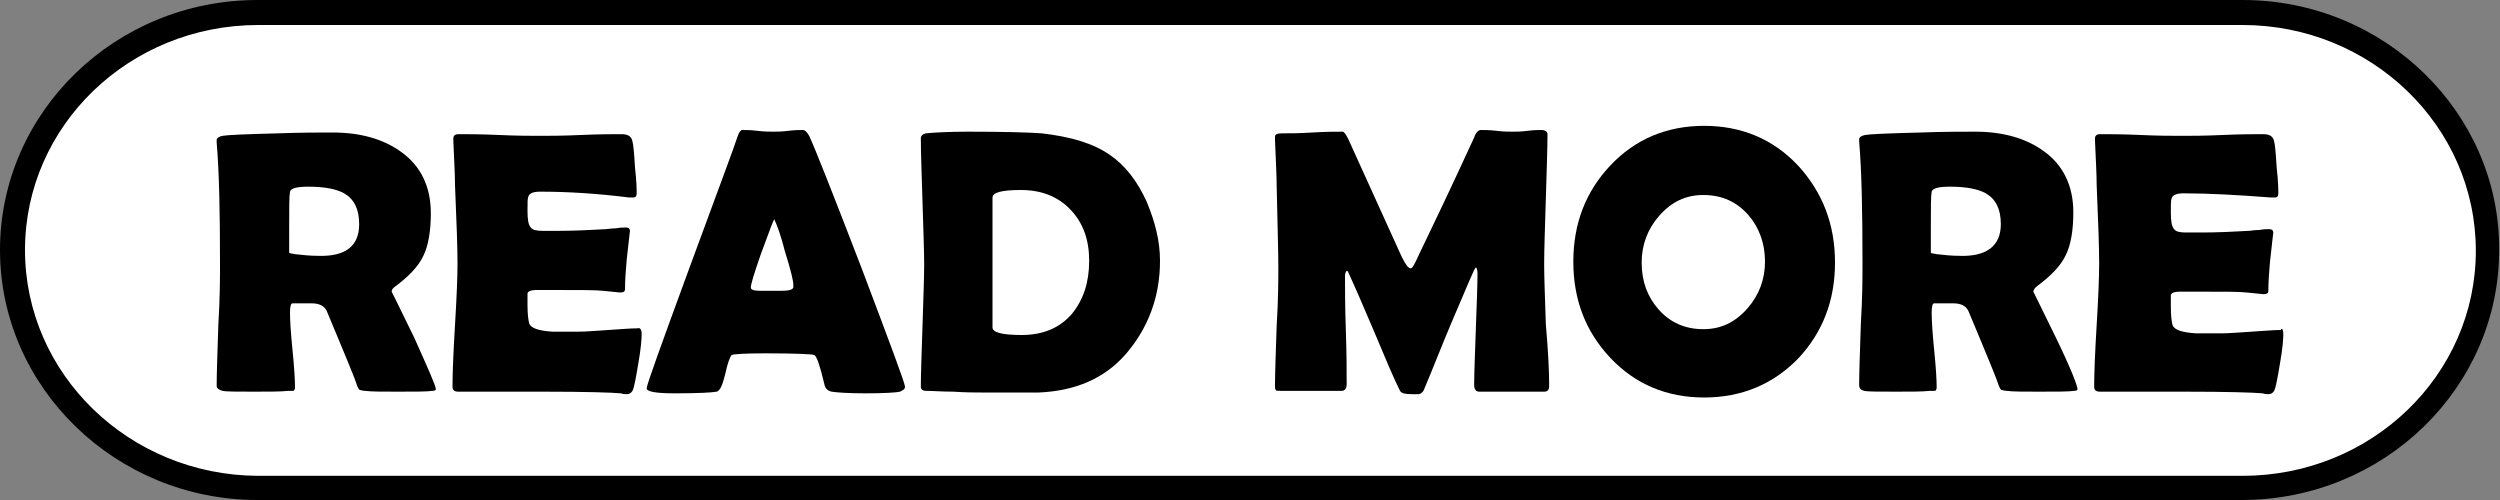
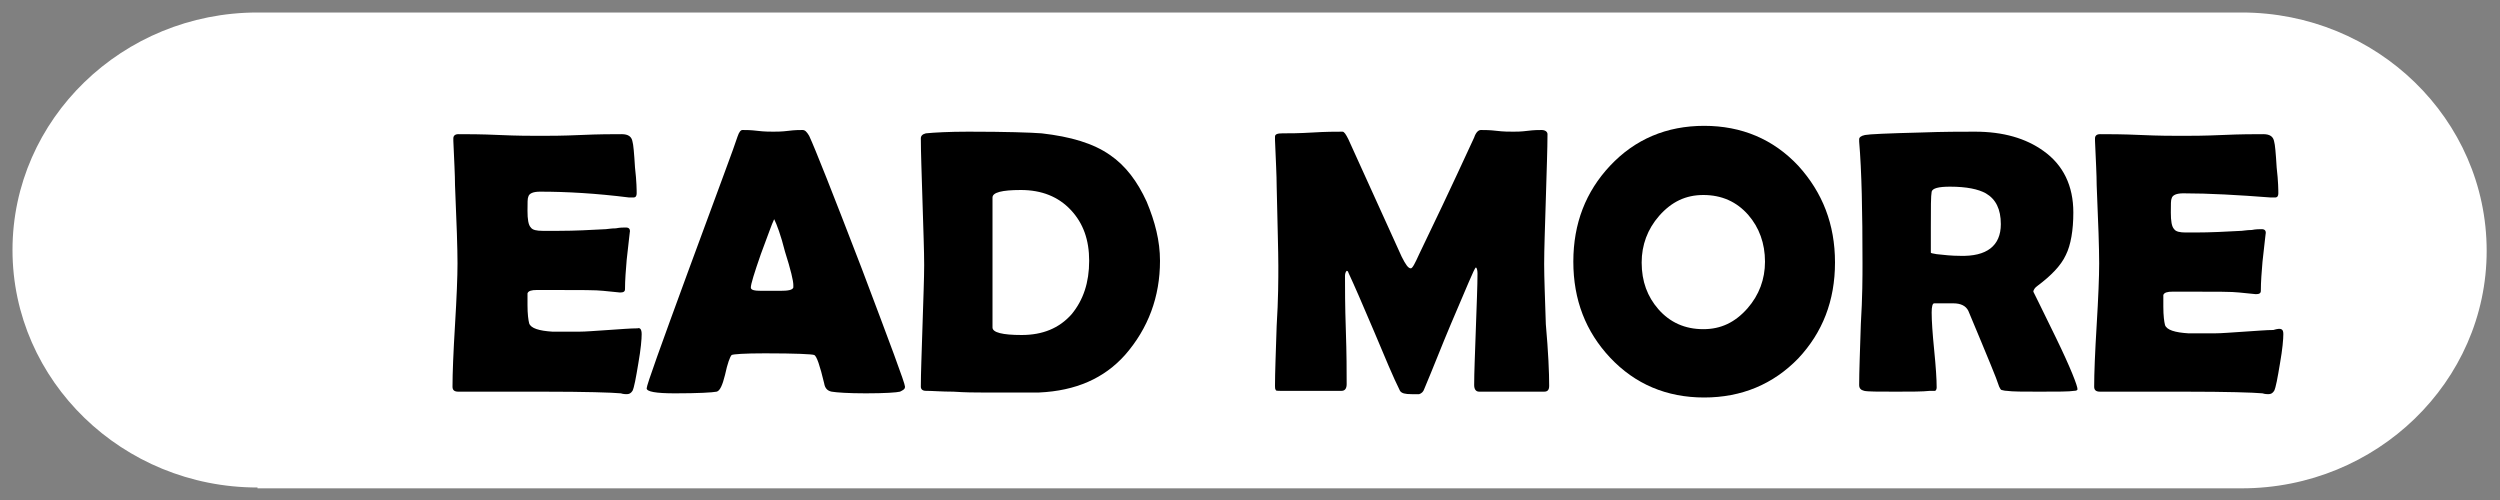
<svg xmlns="http://www.w3.org/2000/svg" version="1.1" id="_イヤー_2" x="0px" y="0px" viewBox="0 0 300 60" style="enable-background:new 0 0 300 60;" xml:space="preserve">
  <rect x="0" y="0" width="300" height="60" fill="#808080" stroke="none" />
  <style type="text/css">
	.st0{fill:#FFFFFF;}
</style>
  <g>
    <g>
      <path class="st0" d="M30.9,58.5C14.7,58.5,1.5,45.7,1.5,30c0-15.7,13.2-28.5,29.4-28.5h238.1c16.2,0,29.4,12.8,29.4,28.6    c0,15.7-13.2,28.5-29.4,28.5H30.9z" />
-       <path d="M269.1,3c15.4,0,28,12.1,28,27.1c0,14.9-12.5,27-28,27H30.9C15.5,57,3,44.9,3,30c0-14.9,12.5-27,28-27H269.1 M269.1,0    H30.9C13.8,0,0,13.5,0,30c0,16.5,13.9,30,30.9,30h238.1c17.1,0,30.9-13.5,30.9-30C300,13.6,286.2,0,269.1,0L269.1,0z" />
    </g>
  </g>
  <g>
-     <path d="M52.3,46.7c0,0.1-0.1,0.2-0.4,0.2c-0.6,0.1-2,0.1-4.2,0.1c-1.9,0-3.2,0-3.9-0.1c-0.3,0-0.5-0.1-0.6-0.1   c-0.1,0-0.2-0.2-0.3-0.4c-0.2-0.6-0.5-1.4-1-2.6c-0.6-1.5-1.5-3.6-2.7-6.5c-0.3-0.6-0.9-0.9-1.8-0.9c0.4,0-0.3,0-2.3,0   c-0.2,0-0.3,0.4-0.3,1.1c0,1,0.1,2.5,0.3,4.5s0.3,3.5,0.3,4.5c0,0.2-0.1,0.4-0.2,0.4c-0.2,0-0.4,0-0.6,0c-0.9,0.1-2.2,0.1-4.1,0.1   c-2.1,0-3.4,0-3.8-0.1S26,46.6,26,46.3c0-1.6,0.1-4.1,0.2-7.3c0.2-3.3,0.2-5.7,0.2-7.3c0-6.2-0.1-11.1-0.4-14.6l0-0.3   c0-0.2,0.2-0.4,0.7-0.5c0.5-0.1,2.7-0.2,6.7-0.3c2.7-0.1,4.9-0.1,6.5-0.1c3.4,0,6.1,0.8,8.2,2.3c2.4,1.7,3.6,4.2,3.6,7.4   c0,2.1-0.3,3.9-0.9,5.1c-0.6,1.3-1.8,2.5-3.4,3.7C47.1,34.6,47,34.8,47,35c0,0,0.9,1.8,2.7,5.5C51.4,44.3,52.3,46.3,52.3,46.7z    M43.1,26.9c0-1.8-0.6-3-1.8-3.7c-0.9-0.5-2.3-0.8-4.3-0.8c-1.4,0-2.1,0.2-2.2,0.6c-0.1,0.5-0.1,1.9-0.1,4.3c0,0.3,0,0.8,0,1.5   c0,0.7,0,1.2,0,1.5c0,0.1,0.2,0.1,0.7,0.2c0.9,0.1,1.8,0.2,2.8,0.2C41.5,30.8,43.1,29.5,43.1,26.9z" />
    <path d="M77,40.1c0,0.6-0.1,1.8-0.4,3.5c-0.3,1.8-0.5,2.9-0.7,3.3c-0.2,0.3-0.4,0.4-0.7,0.4c-0.1,0-0.4,0-0.7-0.1   c-1.1-0.1-4.2-0.2-9.4-0.2c-1.1,0-2.8,0-5.1,0c-2.2,0-3.9,0-5,0c-0.5,0-0.7-0.2-0.7-0.6c0-1.6,0.1-4.1,0.3-7.4   c0.2-3.3,0.3-5.8,0.3-7.4c0-1.7-0.1-4.8-0.3-9.4c0-1.2-0.1-2.9-0.2-5.3l0-0.3c0-0.3,0.2-0.5,0.6-0.5c1.1,0,2.7,0,4.9,0.1   c2.2,0.1,3.8,0.1,4.9,0.1c1.1,0,2.7,0,4.9-0.1c2.2-0.1,3.8-0.1,4.9-0.1c0.8,0,1.2,0.3,1.3,0.9c0.1,0.3,0.2,1.4,0.3,3.1   c0.2,1.7,0.2,2.8,0.2,3.1c0,0.3-0.1,0.5-0.4,0.5c-0.1,0-0.2,0-0.5,0C71.5,23.2,68,23,64.8,23c-0.8,0-1.3,0.2-1.4,0.6   c-0.1,0.2-0.1,0.7-0.1,1.7c0,1,0.1,1.7,0.4,2c0.2,0.3,0.7,0.4,1.4,0.4c0.1,0,0.4,0,0.9,0c0.4,0,0.8,0,1.1,0c1.9,0,3.7-0.1,5.6-0.2   c0.2,0,0.6-0.1,1.2-0.1c0.5-0.1,0.9-0.1,1.2-0.1c0.4,0,0.5,0.2,0.5,0.5c0-0.3-0.1,0.8-0.4,3.4c-0.1,1.2-0.2,2.4-0.2,3.5   c0,0.3-0.2,0.4-0.6,0.4l-2-0.2c-0.8-0.1-2.8-0.1-5.7-0.1h-2.3c-0.6,0-1,0.1-1.1,0.4c0,0.1,0,0.5,0,1.4c0,1.1,0.1,1.8,0.2,2.2   c0.2,0.6,1.2,0.9,2.8,1c0,0,1,0,3.2,0c0.8,0,1.9-0.1,3.5-0.2c1.5-0.1,2.7-0.2,3.5-0.2C76.8,39.3,77,39.5,77,40.1z" />
    <path d="M108.6,46.4c0,0.3-0.2,0.4-0.6,0.6c-0.4,0.1-1.8,0.2-4.1,0.2c-2.1,0-3.5-0.1-4.1-0.2c-0.5-0.1-0.8-0.4-0.9-1   c-0.5-2.1-0.9-3.3-1.2-3.4c-0.2-0.1-2.2-0.2-5.9-0.2c-2.5,0-3.8,0.1-4,0.2c-0.2,0.2-0.5,1-0.8,2.4c-0.3,1.2-0.6,1.9-1,2   c-0.5,0.1-2.2,0.2-5,0.2c-2.3,0-3.4-0.2-3.4-0.6c0-0.4,1.7-5.1,5-14.1c3.6-9.8,5.6-15.1,5.9-16.1c0.2-0.6,0.4-0.8,0.6-0.8   c0.4,0,1,0,1.8,0.1c0.8,0.1,1.5,0.1,1.9,0.1c0.4,0,1,0,1.8-0.1c0.8-0.1,1.3-0.1,1.7-0.1c0.3,0,0.5,0.2,0.8,0.7   c0.7,1.5,2.8,6.8,6.3,15.9C106.8,41.2,108.6,46,108.6,46.4z M92.9,26.3c-0.3,0.6-0.8,2.1-1.6,4.2c-0.8,2.3-1.2,3.6-1.2,4   c0,0.3,0.4,0.4,1.3,0.4c0.5,0,1.2,0,2.2,0c1,0,1.5-0.1,1.6-0.4c0-0.1,0-0.2,0-0.3c0-0.5-0.3-1.8-1-4C93.7,28.2,93.2,26.9,92.9,26.3   z" />
    <path d="M139.2,31.3c0,4.3-1.4,8.1-4.2,11.3c-2.5,2.8-5.9,4.3-10.3,4.5c-0.9,0-3.2,0-7,0c-0.7,0-1.8,0-3.3-0.1   c-1.4,0-2.5-0.1-3.3-0.1c-0.4,0-0.6-0.2-0.6-0.5c0-1.6,0.1-4,0.2-7.3s0.2-5.7,0.2-7.3c0-1.7-0.1-4.2-0.2-7.6   c-0.1-3.4-0.2-5.9-0.2-7.6c0-0.3,0.2-0.5,0.6-0.6c1-0.1,2.8-0.2,5.1-0.2c4.5,0,7.5,0.1,8.8,0.2c3.5,0.4,6.2,1.2,8.2,2.6   c1.9,1.3,3.3,3.2,4.4,5.6C138.6,26.6,139.2,28.9,139.2,31.3z M130.7,31.3c0-2.5-0.7-4.5-2.2-6.1c-1.5-1.6-3.5-2.4-6-2.4   c-2.3,0-3.4,0.3-3.4,0.9c0,0.9,0,2.2,0,3.9c0,1.7,0,3,0,3.9c0,0.9,0,2.1,0,3.9c0,1.7,0,3,0,3.9c0,0.6,1.2,0.9,3.5,0.9   c2.5,0,4.5-0.8,6-2.5C130,36,130.7,33.9,130.7,31.3z" />
    <path d="M185.9,46.3c0,0.5-0.2,0.7-0.6,0.7h-7.8c-0.4,0-0.6-0.3-0.6-0.8c0-1.5,0.1-3.7,0.2-6.7c0.1-3,0.2-5.2,0.2-6.7   c0-0.4-0.1-0.7-0.2-0.7c-0.2,0.1-1.1,2.4-3,6.8c-1.1,2.6-2.1,5.2-3.2,7.8c-0.1,0.3-0.3,0.5-0.6,0.6c-0.1,0-0.4,0-0.9,0   c-0.8,0-1.2-0.1-1.4-0.4c-0.8-1.6-1.8-4-3.1-7.1c-1.4-3.3-2.4-5.6-3.1-7.1c0-0.1-0.1-0.2-0.2-0.2c-0.1,0.1-0.2,0.3-0.2,0.6   c0,1.4,0,3.6,0.1,6.5c0.1,2.9,0.1,5,0.1,6.5c0,0.5-0.2,0.8-0.6,0.8h-7.4c-0.3,0-0.5,0-0.5-0.1c-0.1-0.1-0.1-0.3-0.1-0.5   c0-1.6,0.1-4,0.2-7.2c0.2-3.2,0.2-5.6,0.2-7.2c0-1.7-0.1-4.9-0.2-9.6c0-1.2-0.1-3-0.2-5.5l0-0.4c0-0.3,0.3-0.4,0.9-0.4   c0.8,0,2,0,3.6-0.1s2.8-0.1,3.6-0.1c0.2,0,0.4,0.3,0.7,0.9l6.4,14.1c0.5,1,0.8,1.4,1.1,1.4c0.2,0,0.5-0.6,1-1.7   c1.5-3.1,3.7-7.7,6.6-14c0.2-0.6,0.5-0.9,0.8-0.9c0.4,0,1.1,0,1.9,0.1s1.5,0.1,2,0.1c0.4,0,0.9,0,1.7-0.1s1.3-0.1,1.7-0.1   c0.4,0,0.7,0.2,0.7,0.5c0,1.7-0.1,4.3-0.2,7.8c-0.1,3.4-0.2,6-0.2,7.8c0,1.6,0.1,4,0.2,7.2C185.8,42.3,185.9,44.7,185.9,46.3z" />
    <path d="M220.2,31.5c0,4.6-1.5,8.4-4.4,11.5c-3,3.1-6.8,4.7-11.3,4.7c-4.5,0-8.3-1.6-11.3-4.8c-2.9-3.1-4.4-6.9-4.4-11.5   c0-4.6,1.5-8.4,4.4-11.5c3-3.2,6.8-4.8,11.3-4.8c4.5,0,8.3,1.6,11.3,4.8C218.7,23.1,220.2,26.9,220.2,31.5z M211.8,31.4   c0-2.2-0.7-4.1-2-5.6c-1.4-1.6-3.2-2.4-5.4-2.4c-2.1,0-3.8,0.8-5.3,2.5c-1.4,1.6-2.1,3.5-2.1,5.6c0,2.3,0.7,4.1,2,5.6   c1.4,1.6,3.2,2.4,5.4,2.4c2.1,0,3.8-0.8,5.3-2.5C211.1,35.4,211.8,33.5,211.8,31.4z" />
    <path d="M249.3,46.7c0,0.1-0.1,0.2-0.4,0.2c-0.6,0.1-2,0.1-4.2,0.1c-1.9,0-3.2,0-3.9-0.1c-0.3,0-0.5-0.1-0.6-0.1   c-0.1,0-0.2-0.2-0.3-0.4c-0.2-0.6-0.5-1.4-1-2.6c-0.6-1.5-1.5-3.6-2.7-6.5c-0.3-0.6-0.9-0.9-1.8-0.9c0.4,0-0.3,0-2.3,0   c-0.2,0-0.3,0.4-0.3,1.1c0,1,0.1,2.5,0.3,4.5s0.3,3.5,0.3,4.5c0,0.2-0.1,0.4-0.2,0.4c-0.2,0-0.4,0-0.6,0c-0.9,0.1-2.2,0.1-4.1,0.1   c-2.1,0-3.4,0-3.8-0.1s-0.6-0.3-0.6-0.7c0-1.6,0.1-4.1,0.2-7.3c0.2-3.3,0.2-5.7,0.2-7.3c0-6.2-0.1-11.1-0.4-14.6l0-0.3   c0-0.2,0.2-0.4,0.7-0.5c0.5-0.1,2.7-0.2,6.7-0.3c2.7-0.1,4.9-0.1,6.5-0.1c3.4,0,6.1,0.8,8.2,2.3c2.4,1.7,3.6,4.2,3.6,7.4   c0,2.1-0.3,3.9-0.9,5.1c-0.6,1.3-1.8,2.5-3.4,3.7c-0.3,0.2-0.5,0.5-0.5,0.7c0,0,0.9,1.8,2.7,5.5S249.3,46.3,249.3,46.7z    M240.1,26.9c0-1.8-0.6-3-1.8-3.7c-0.9-0.5-2.3-0.8-4.3-0.8c-1.4,0-2.1,0.2-2.2,0.6c-0.1,0.5-0.1,1.9-0.1,4.3c0,0.3,0,0.8,0,1.5   s0,1.2,0,1.5c0,0.1,0.2,0.1,0.7,0.2c0.9,0.1,1.8,0.2,2.8,0.2C238.4,30.8,240.1,29.5,240.1,26.9z" />
-     <path d="M274,40.1c0,0.6-0.1,1.8-0.4,3.5c-0.3,1.8-0.5,2.9-0.7,3.3c-0.2,0.3-0.4,0.4-0.7,0.4c-0.1,0-0.4,0-0.7-0.1   c-1.1-0.1-4.2-0.2-9.4-0.2c-1.1,0-2.8,0-5.1,0c-2.2,0-3.9,0-5,0c-0.5,0-0.7-0.2-0.7-0.6c0-1.6,0.1-4.1,0.3-7.4   c0.2-3.3,0.3-5.8,0.3-7.4c0-1.7-0.1-4.8-0.3-9.4c0-1.2-0.1-2.9-0.2-5.3l0-0.3c0-0.3,0.2-0.5,0.6-0.5c1.1,0,2.7,0,4.9,0.1   c2.2,0.1,3.8,0.1,4.9,0.1c1.1,0,2.7,0,4.9-0.1c2.2-0.1,3.8-0.1,4.9-0.1c0.8,0,1.2,0.3,1.3,0.9c0.1,0.3,0.2,1.4,0.3,3.1   c0.2,1.7,0.2,2.8,0.2,3.1c0,0.3-0.1,0.5-0.4,0.5c-0.1,0-0.2,0-0.5,0c-3.9-0.3-7.4-0.5-10.5-0.5c-0.8,0-1.3,0.2-1.4,0.6   c-0.1,0.2-0.1,0.7-0.1,1.7c0,1,0.1,1.7,0.4,2c0.2,0.3,0.7,0.4,1.4,0.4c0.1,0,0.4,0,0.9,0c0.4,0,0.8,0,1.1,0c1.9,0,3.7-0.1,5.6-0.2   c0.2,0,0.6-0.1,1.2-0.1c0.5-0.1,0.9-0.1,1.2-0.1c0.4,0,0.5,0.2,0.5,0.5c0-0.3-0.1,0.8-0.4,3.4c-0.1,1.2-0.2,2.4-0.2,3.5   c0,0.3-0.2,0.4-0.6,0.4l-2-0.2c-0.8-0.1-2.8-0.1-5.7-0.1h-2.3c-0.6,0-1,0.1-1.1,0.4c0,0.1,0,0.5,0,1.4c0,1.1,0.1,1.8,0.2,2.2   c0.2,0.6,1.2,0.9,2.8,1c0,0,1,0,3.2,0c0.8,0,1.9-0.1,3.5-0.2s2.7-0.2,3.5-0.2C273.8,39.3,274,39.5,274,40.1z" />
+     <path d="M274,40.1c0,0.6-0.1,1.8-0.4,3.5c-0.3,1.8-0.5,2.9-0.7,3.3c-0.2,0.3-0.4,0.4-0.7,0.4c-0.1,0-0.4,0-0.7-0.1   c-1.1-0.1-4.2-0.2-9.4-0.2c-1.1,0-2.8,0-5.1,0c-2.2,0-3.9,0-5,0c-0.5,0-0.7-0.2-0.7-0.6c0-1.6,0.1-4.1,0.3-7.4   c0.2-3.3,0.3-5.8,0.3-7.4c0-1.7-0.1-4.8-0.3-9.4c0-1.2-0.1-2.9-0.2-5.3l0-0.3c0-0.3,0.2-0.5,0.6-0.5c1.1,0,2.7,0,4.9,0.1   c2.2,0.1,3.8,0.1,4.9,0.1c1.1,0,2.7,0,4.9-0.1c2.2-0.1,3.8-0.1,4.9-0.1c0.8,0,1.2,0.3,1.3,0.9c0.1,0.3,0.2,1.4,0.3,3.1   c0.2,1.7,0.2,2.8,0.2,3.1c0,0.3-0.1,0.5-0.4,0.5c-0.1,0-0.2,0-0.5,0c-3.9-0.3-7.4-0.5-10.5-0.5c-0.8,0-1.3,0.2-1.4,0.6   c-0.1,0.2-0.1,0.7-0.1,1.7c0,1,0.1,1.7,0.4,2c0.2,0.3,0.7,0.4,1.4,0.4c0.4,0,0.8,0,1.1,0c1.9,0,3.7-0.1,5.6-0.2   c0.2,0,0.6-0.1,1.2-0.1c0.5-0.1,0.9-0.1,1.2-0.1c0.4,0,0.5,0.2,0.5,0.5c0-0.3-0.1,0.8-0.4,3.4c-0.1,1.2-0.2,2.4-0.2,3.5   c0,0.3-0.2,0.4-0.6,0.4l-2-0.2c-0.8-0.1-2.8-0.1-5.7-0.1h-2.3c-0.6,0-1,0.1-1.1,0.4c0,0.1,0,0.5,0,1.4c0,1.1,0.1,1.8,0.2,2.2   c0.2,0.6,1.2,0.9,2.8,1c0,0,1,0,3.2,0c0.8,0,1.9-0.1,3.5-0.2s2.7-0.2,3.5-0.2C273.8,39.3,274,39.5,274,40.1z" />
  </g>
</svg>